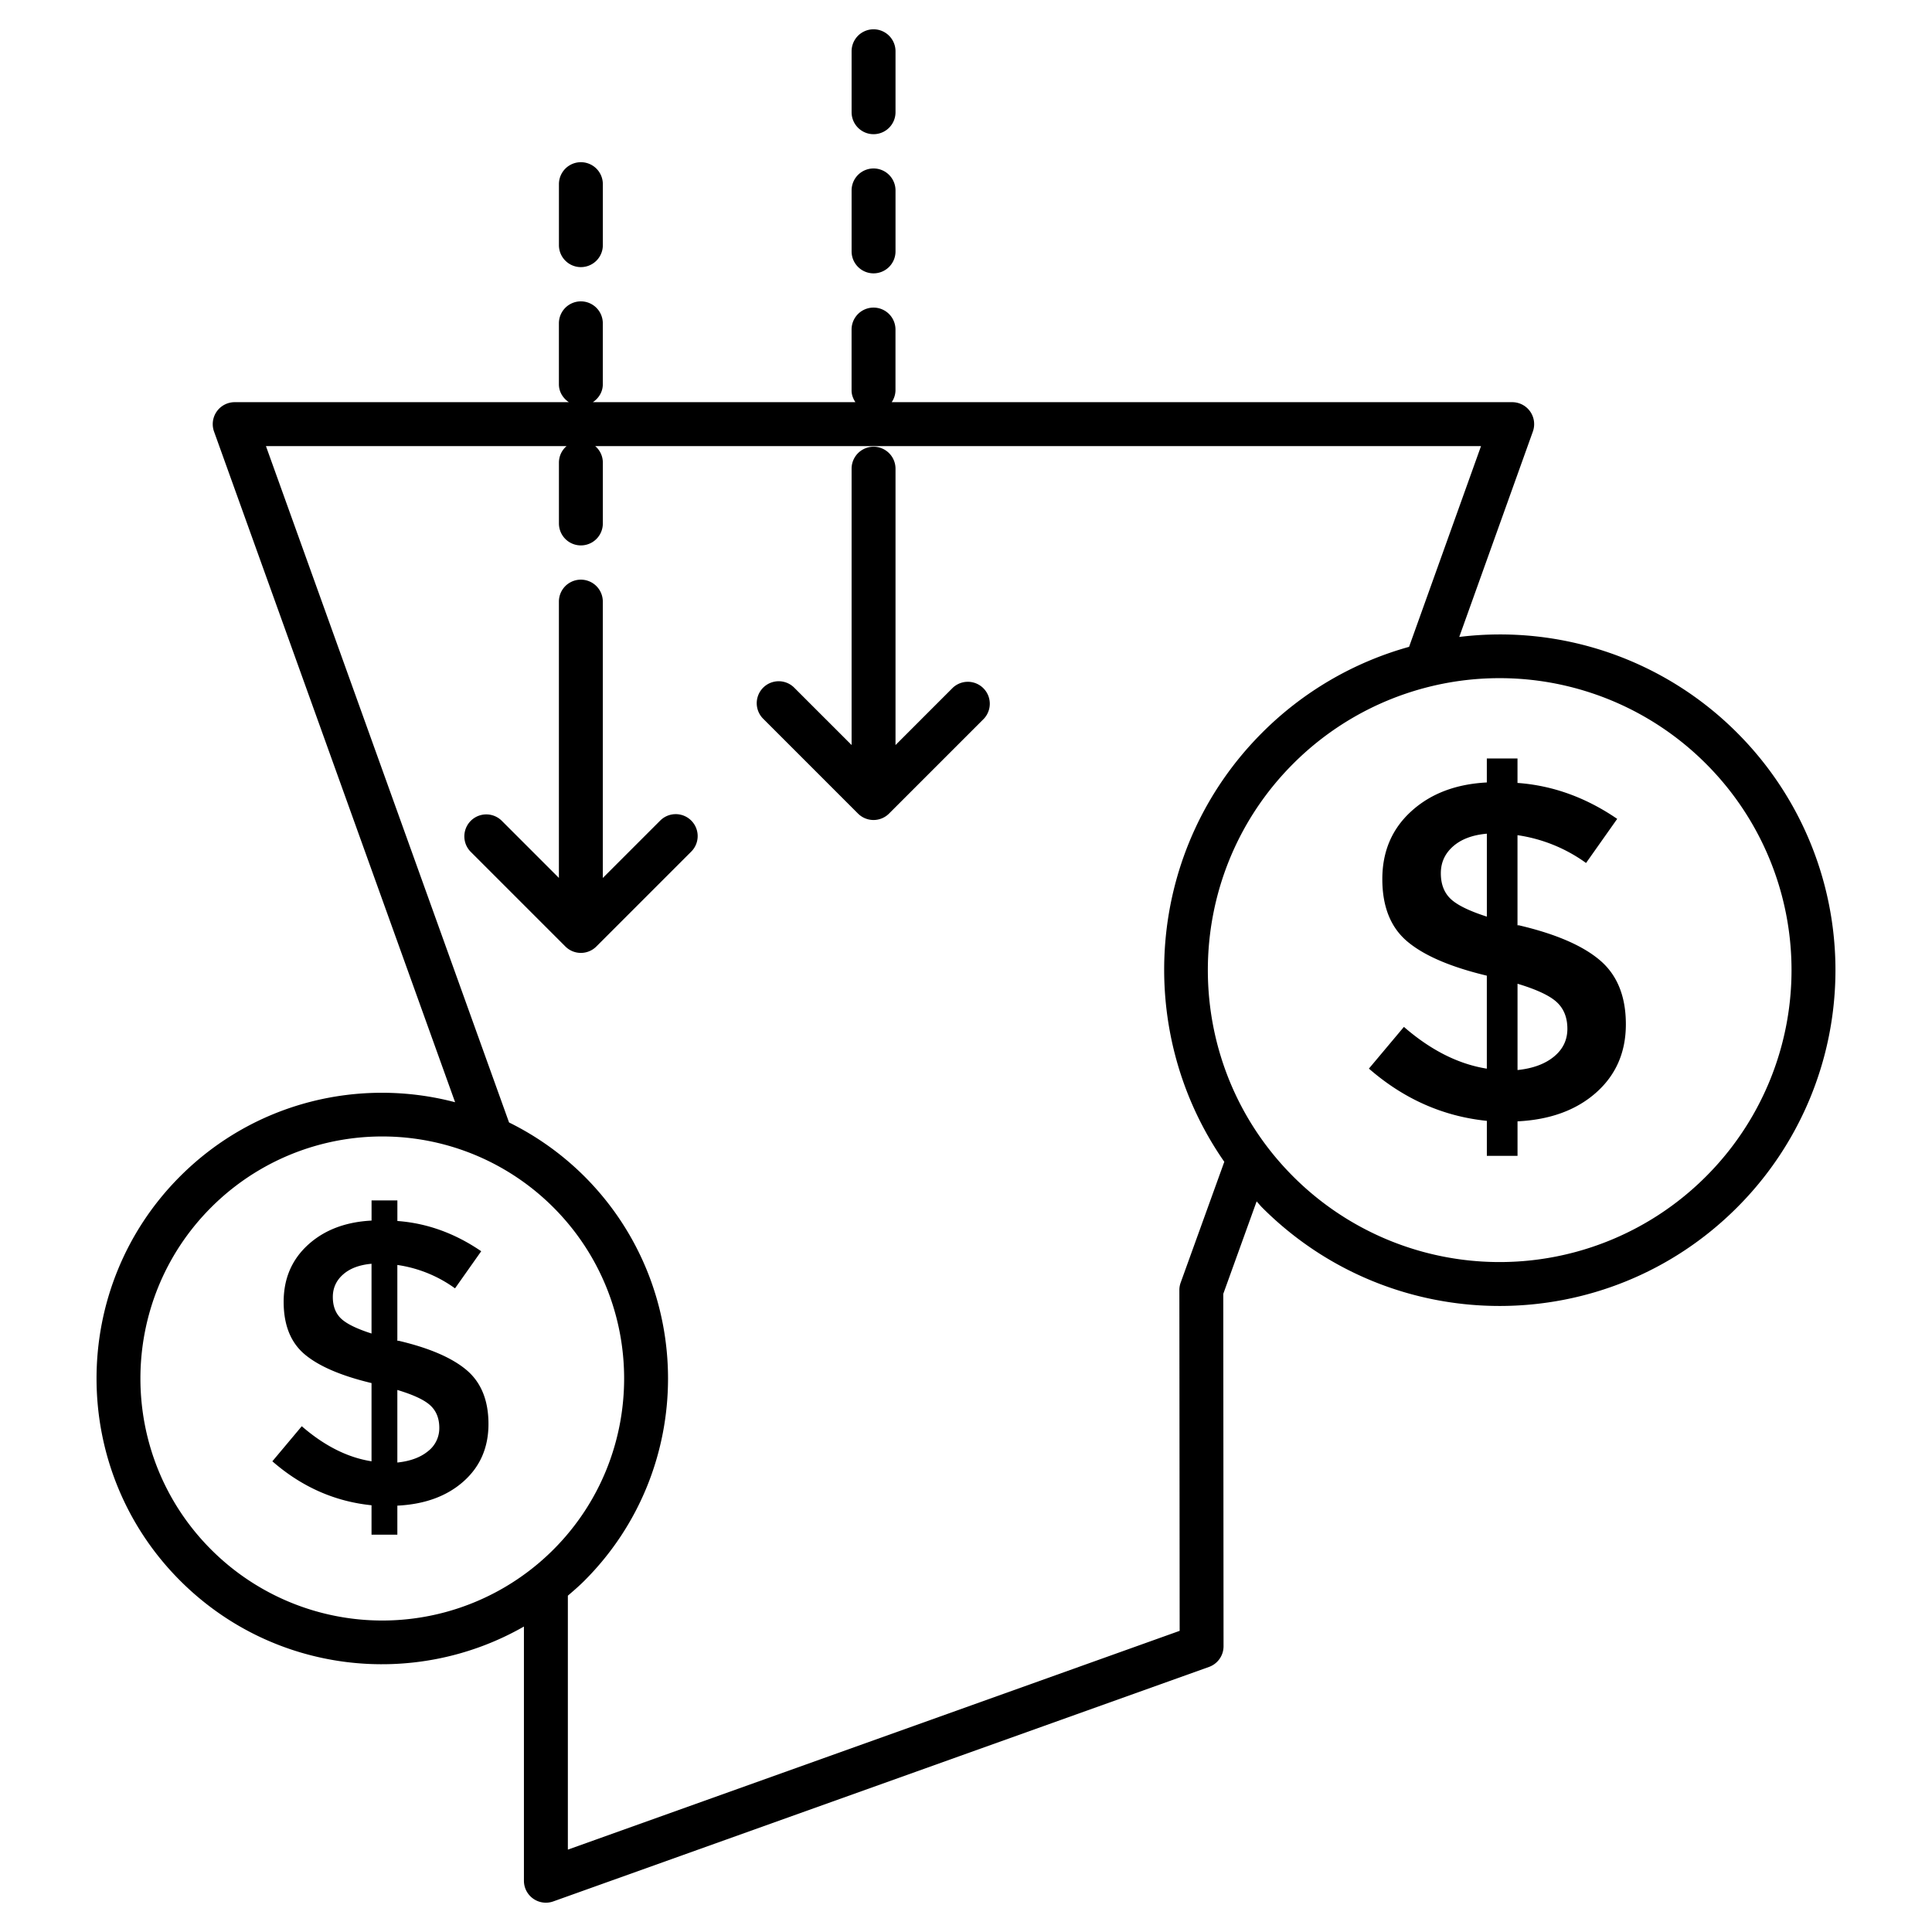
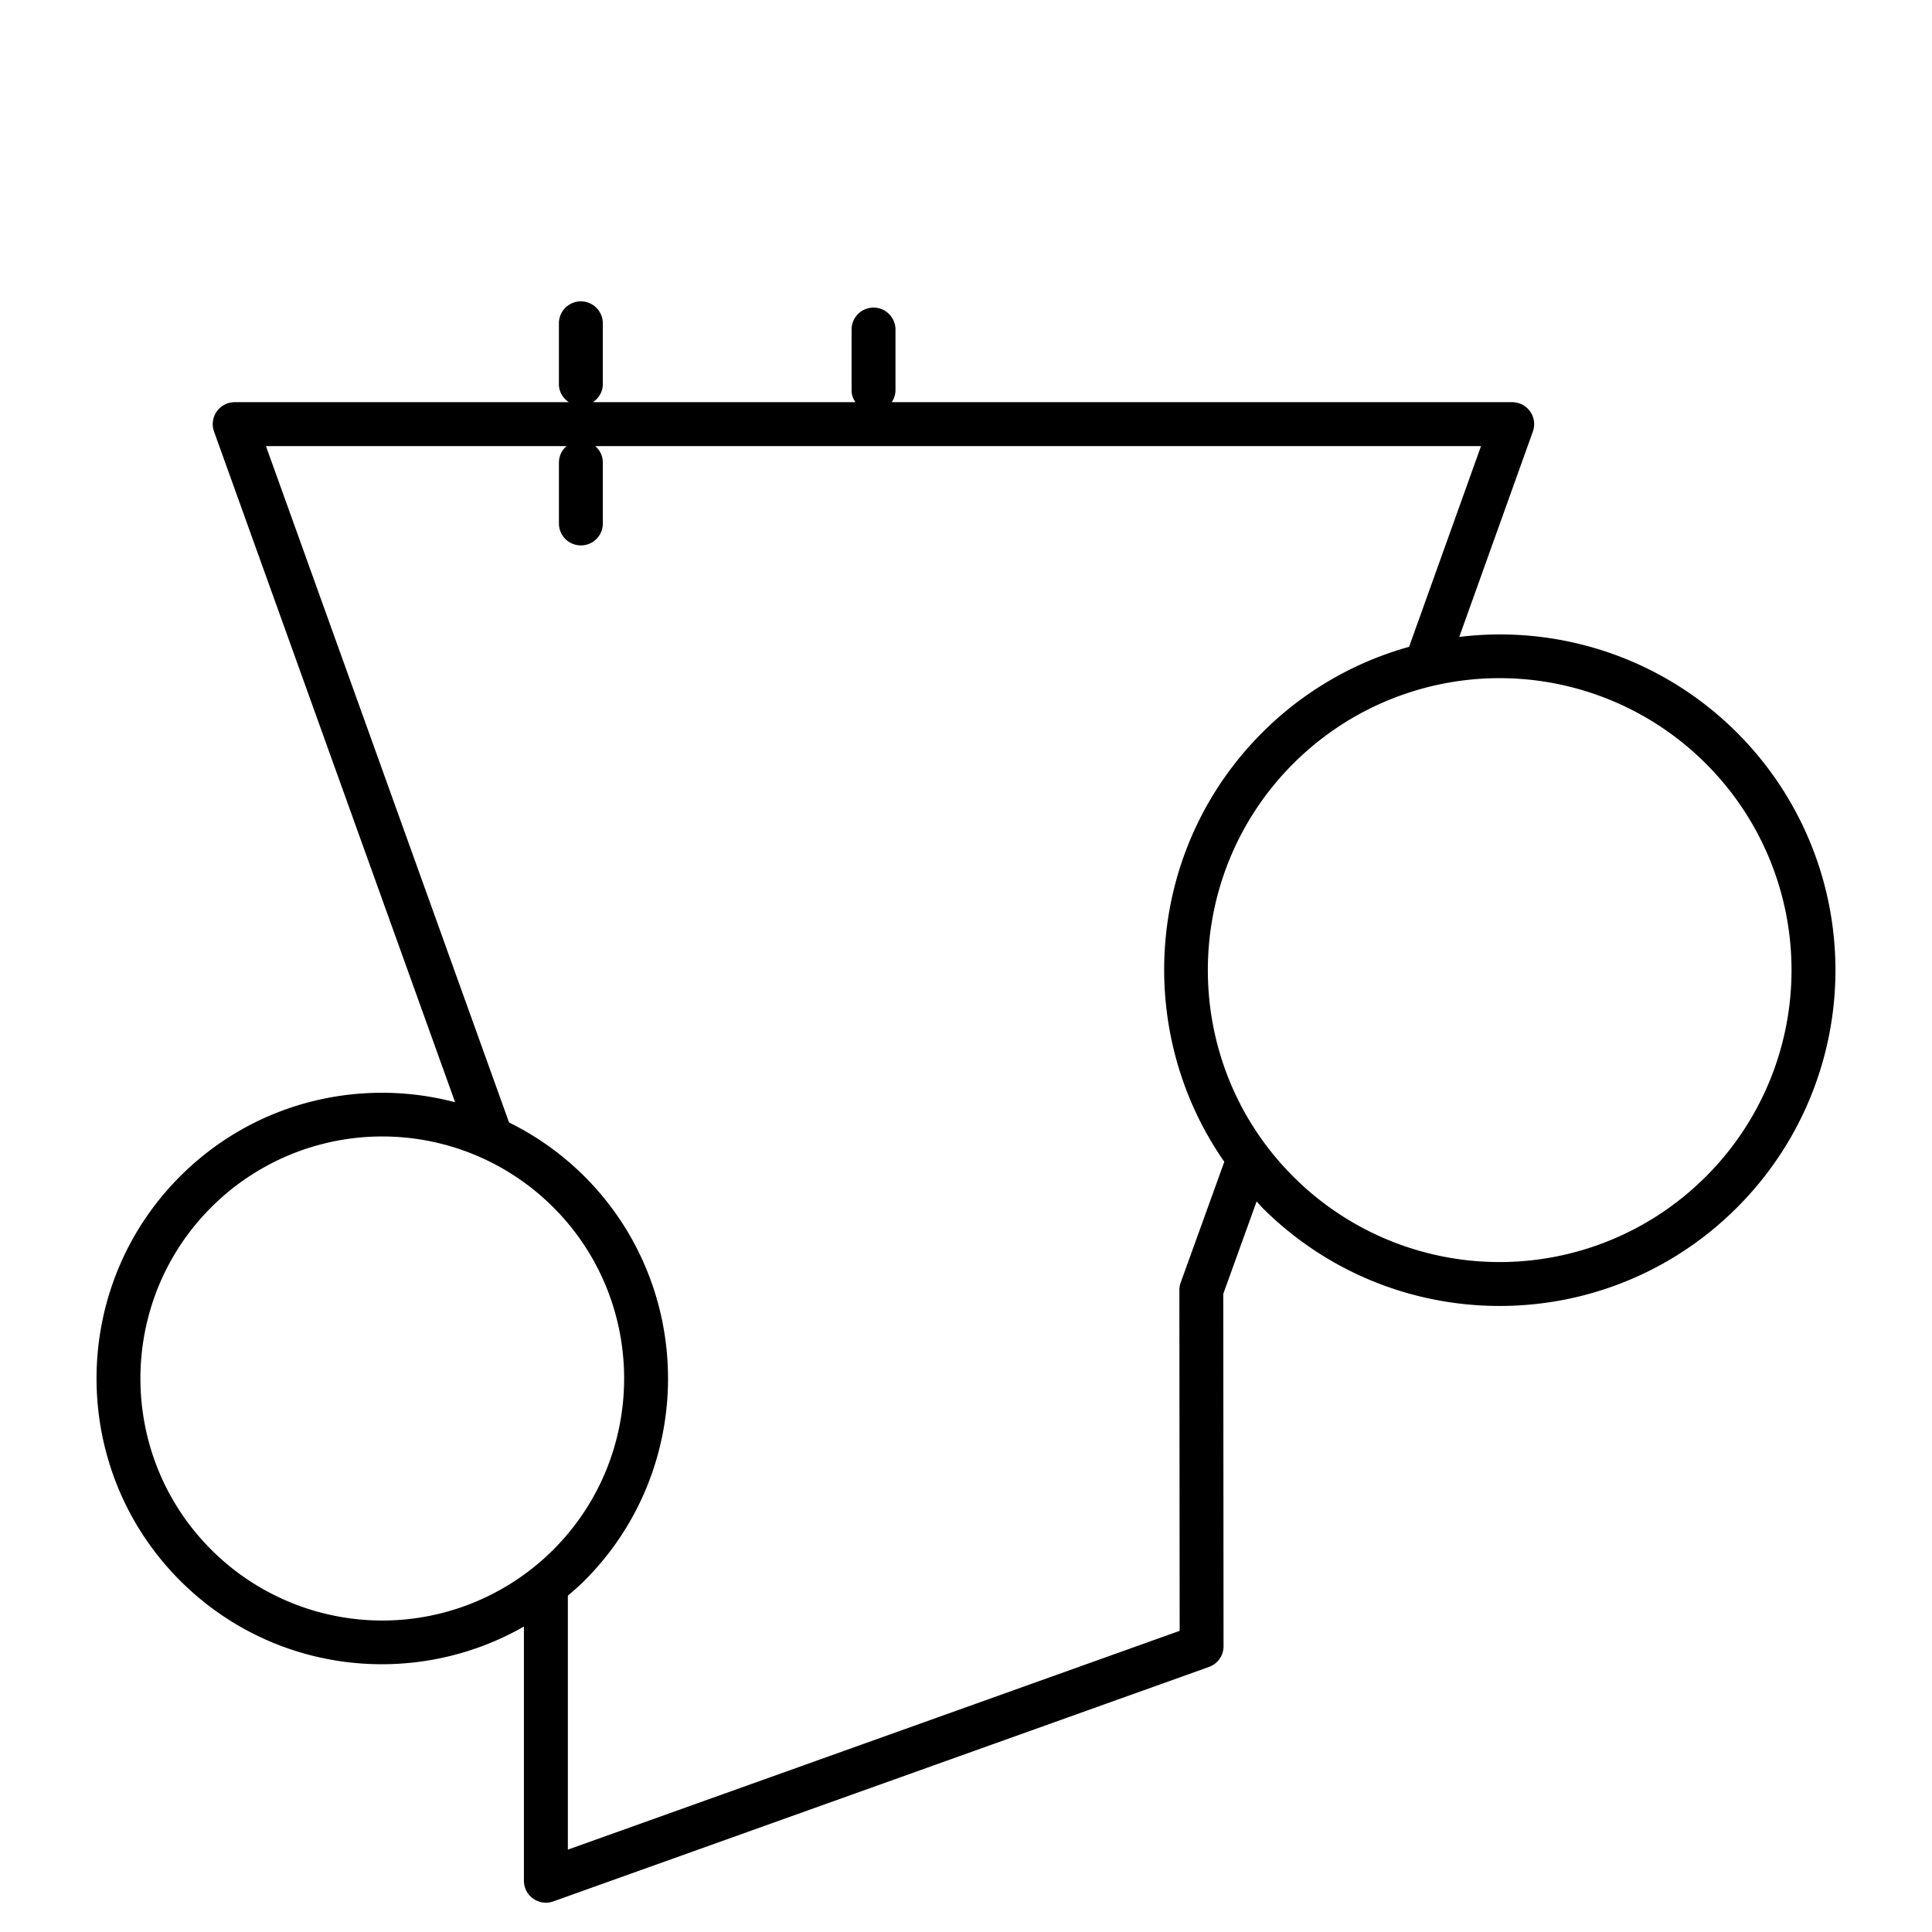
<svg xmlns="http://www.w3.org/2000/svg" viewBox="0 0 66 66">
  <path d="M42.928 41.042c.065.068.122.142.189.209 4.482 4.483 11.739 4.484 16.222 0a11.463 11.463 0 0 0 0-16.222 11.438 11.438 0 0 0-9.489-3.27l2.515-7.017a.75.75 0 0 0-.706-1.003H30.461a.732.732 0 0 0 .13-.398v-2.083a.75.75 0 0 0-1.5 0v2.083c0 .15.055.281.131.398h-8.969c.2-.135.34-.352.34-.611v-2.083a.75.75 0 0 0-1.5 0v2.083c0 .259.14.477.34.611H8.018a.75.75 0 0 0-.706 1.004l8.235 22.911c-3.247-.854-6.846-.017-9.394 2.531-3.807 3.808-3.807 10.004 0 13.812 3.187 3.187 8.015 3.702 11.745 1.568v8.684a.75.75 0 0 0 1.003.706l22.4-8.01a.75.75 0 0 0 .497-.707L41.789 44.2l1.139-3.158zm15.35-14.952a9.964 9.964 0 0 1 0 14.101 9.965 9.965 0 0 1-14.101 0c-3.887-3.888-3.887-10.213 0-14.101a9.964 9.964 0 0 1 14.101 0zM7.214 52.937c-3.223-3.223-3.223-8.468 0-11.691a8.262 8.262 0 0 1 11.69 0c3.223 3.223 3.223 8.468 0 11.691a8.263 8.263 0 0 1-11.69 0zm33.12-9.122a.74.74 0 0 0-.045.255l.01 11.642-20.9 7.474v-8.675c.192-.165.384-.33.566-.512 3.808-3.808 3.808-10.004 0-13.812a9.77 9.77 0 0 0-2.575-1.842L9.085 15.239h10.271a.74.74 0 0 0-.262.559v2.084a.75.75 0 0 0 1.5 0v-2.084a.74.74 0 0 0-.262-.559h30.262l-2.458 6.858a11.412 11.412 0 0 0-5.018 2.932c-3.984 3.984-4.409 10.19-1.294 14.66l-1.49 4.126z" />
-   <path d="m22.554 28.032-1.961 1.961v-9.441a.75.75 0 0 0-1.5 0v9.439l-1.959-1.959a.75.75 0 0 0-1.061 1.06l3.237 3.237a.748.748 0 0 0 1.064.003l3.24-3.24a.749.749 0 1 0-1.06-1.06zM19.844 9.125a.75.75 0 0 0 .75-.75V6.291a.75.75 0 0 0-1.5 0v2.083a.75.75 0 0 0 .75.751zM32.552 23.492l-1.96 1.96v-9.441a.75.75 0 0 0-1.5 0v9.441l-1.96-1.96a.75.75 0 1 0-1.061 1.061l3.24 3.24a.75.75 0 0 0 1.06 0l3.24-3.24a.75.75 0 0 0-1.059-1.061zM29.842 9.338a.75.75 0 0 0 .75-.75V6.505a.75.75 0 0 0-1.5 0v2.083c0 .414.336.75.75.75zM29.842 4.584a.75.75 0 0 0 .75-.75V1.751a.75.75 0 0 0-1.5 0v2.083c0 .414.336.75.75.75zM13.615 45.802h-.041v-2.589a4.44 4.44 0 0 1 1.97.799l.895-1.268c-.899-.615-1.855-.959-2.864-1.033v-.703h-.882v.689c-.891.046-1.613.321-2.169.826-.556.507-.834 1.156-.834 1.95s.241 1.393.723 1.797c.483.404 1.242.73 2.279.978v2.672c-.817-.128-1.611-.528-2.383-1.198L9.304 49.92c1.001.873 2.13 1.373 3.388 1.502v1.005h.882v-.992c.936-.046 1.689-.321 2.259-.826.569-.505.854-1.159.854-1.963 0-.803-.248-1.416-.743-1.838-.497-.422-1.273-.758-2.329-1.006zm-.923-.247c-.514-.165-.863-.337-1.047-.517-.184-.179-.275-.422-.275-.73s.117-.565.351-.771c.234-.207.558-.328.971-.365v2.383zm1.929 4.021c-.258.211-.606.34-1.047.386v-2.479c.551.165.927.342 1.129.53.202.188.304.443.304.764a.99.99 0 0 1-.386.799zM47.96 35.08l-1.196 1.425c1.191 1.037 2.533 1.632 4.029 1.785v1.196h1.048v-1.179c1.113-.055 2.009-.382 2.685-.982.677-.601 1.016-1.378 1.016-2.334 0-.955-.295-1.684-.885-2.186-.589-.502-1.512-.901-2.768-1.195h-.049v-3.079a5.29 5.29 0 0 1 2.342.95l1.064-1.507c-1.07-.732-2.205-1.141-3.406-1.228v-.835h-1.048v.819c-1.059.055-1.919.382-2.579.983-.661.6-.991 1.373-.991 2.317 0 .944.286 1.657.859 2.137s1.477.868 2.711 1.163v3.177c-.971-.155-1.915-.63-2.832-1.427zm3.881-1.474c.655.197 1.103.407 1.343.631.24.224.36.527.36.909s-.153.699-.459.95c-.306.251-.72.404-1.244.458v-2.948zm-2.293-2.907c-.219-.213-.327-.502-.327-.868s.139-.671.417-.917c.279-.246.664-.391 1.155-.434v2.833c-.612-.196-1.026-.401-1.245-.614z" />
</svg>